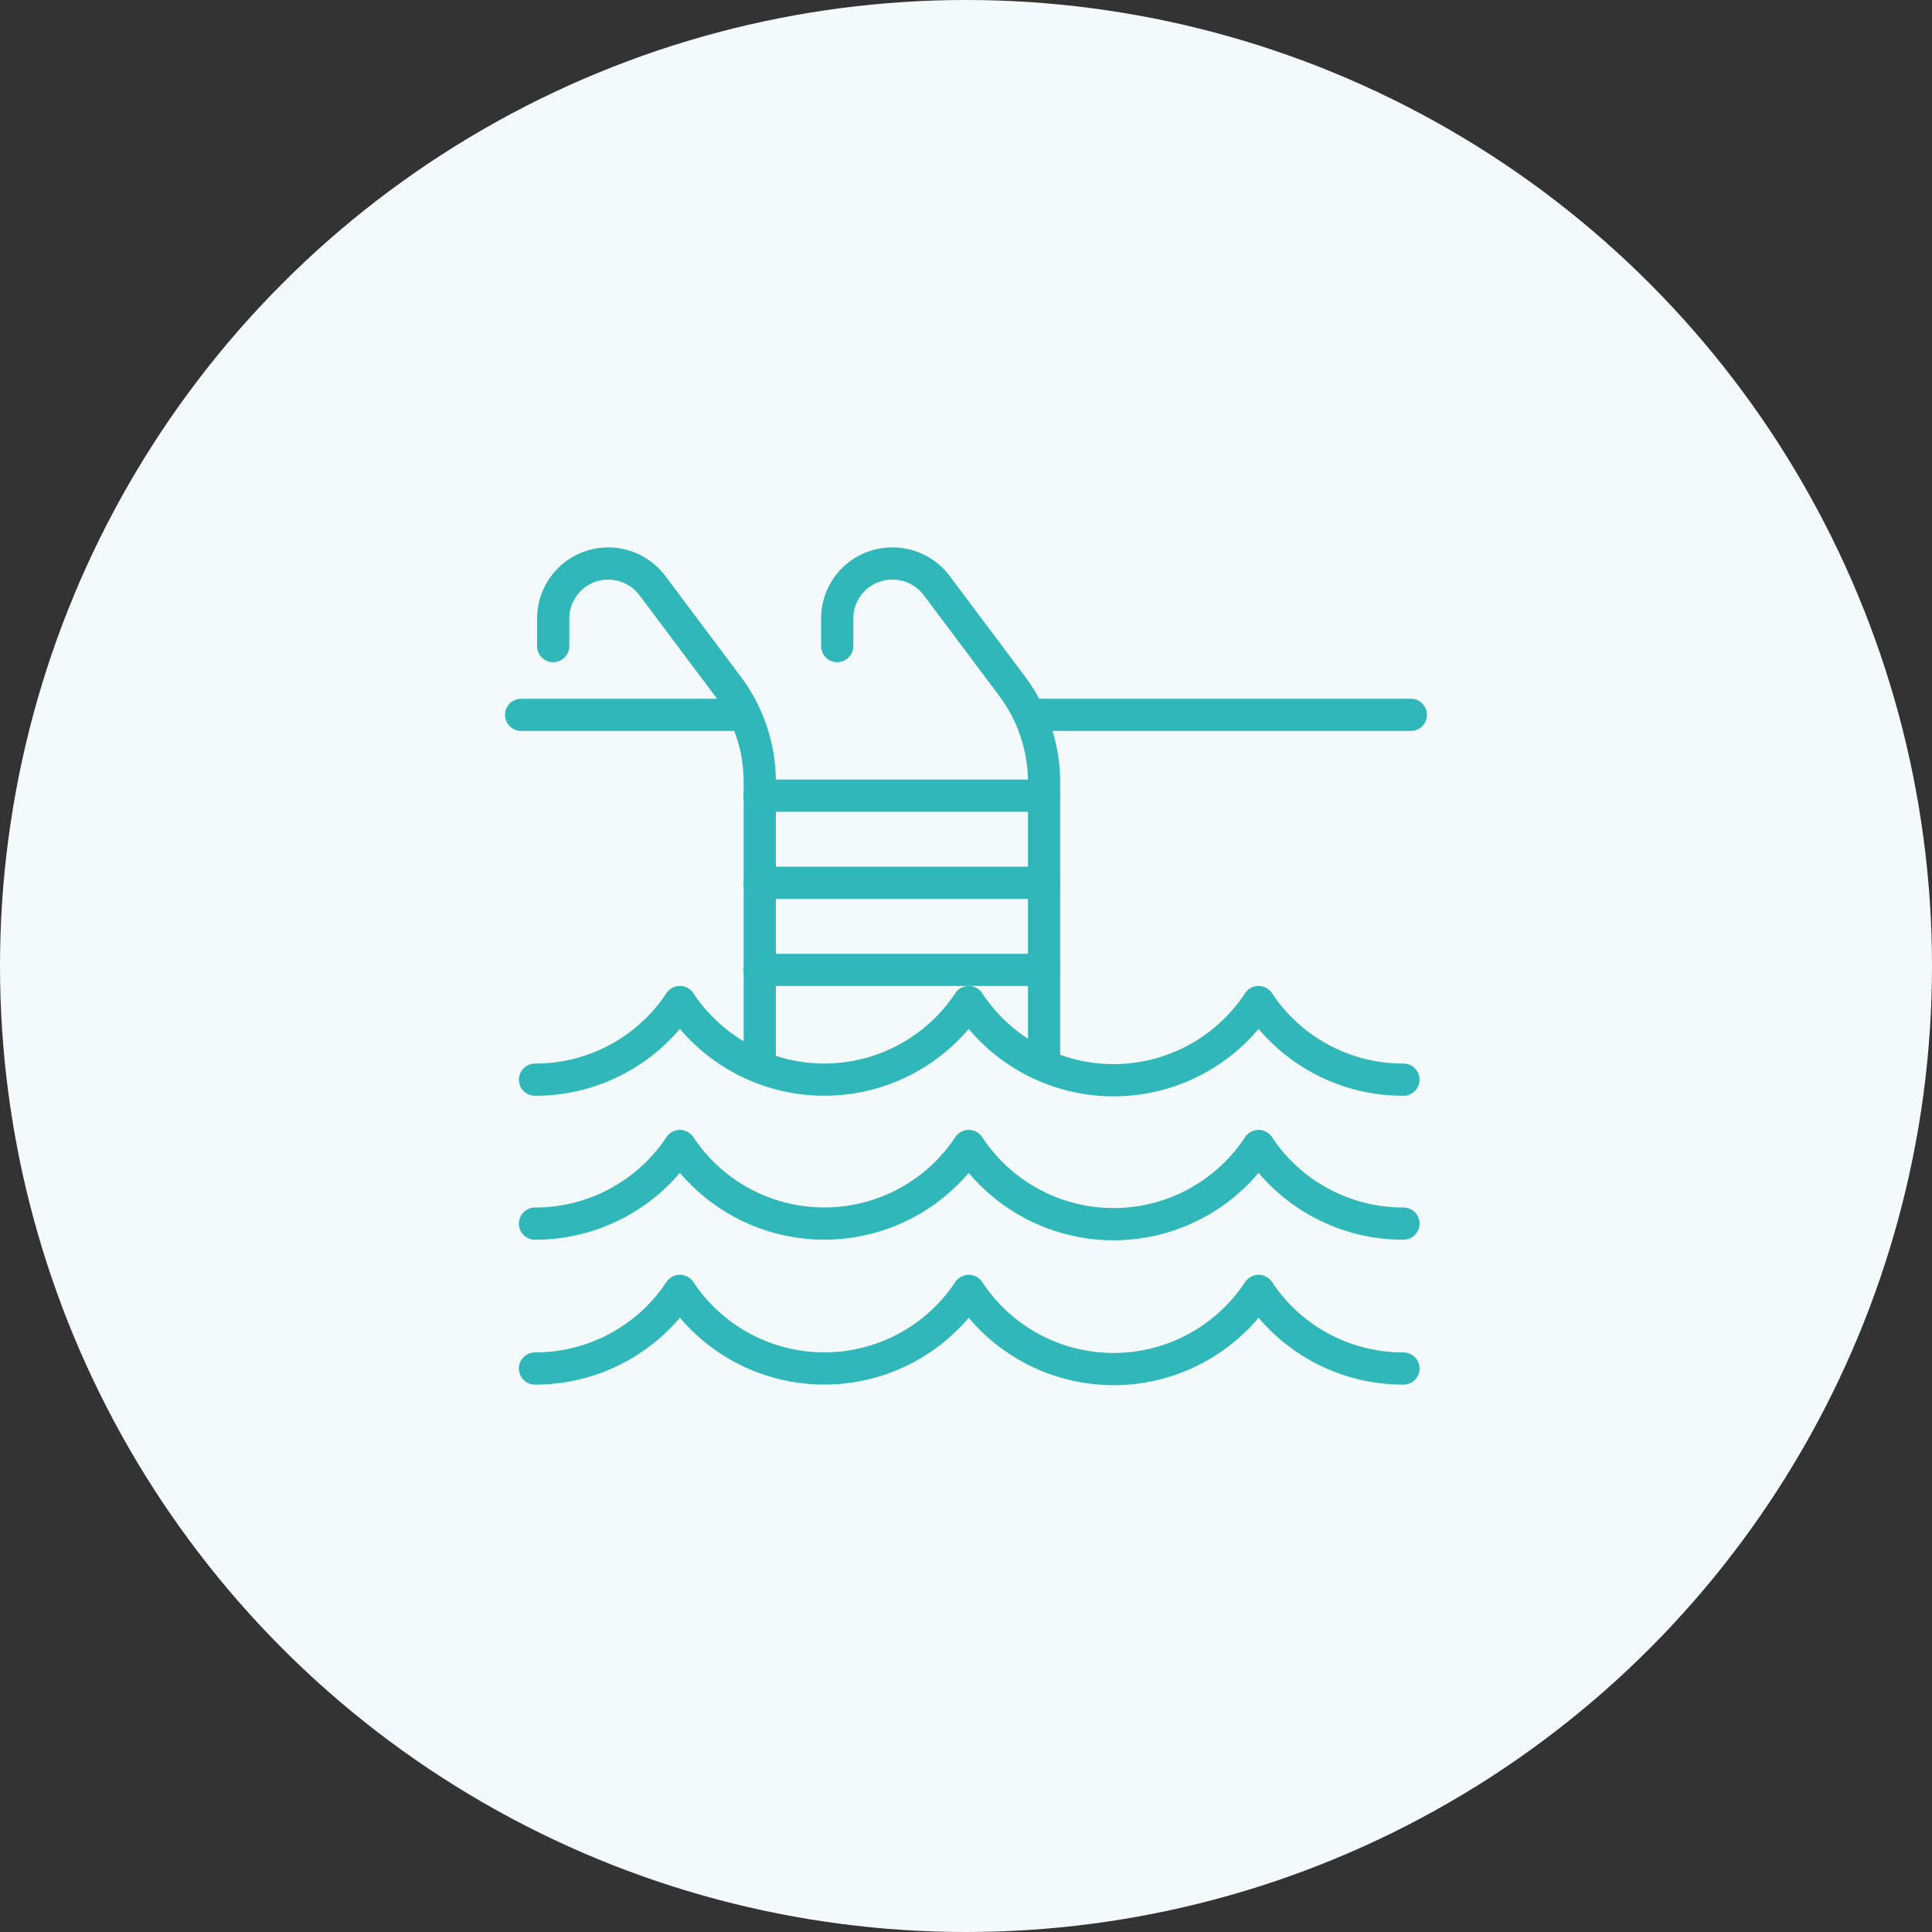
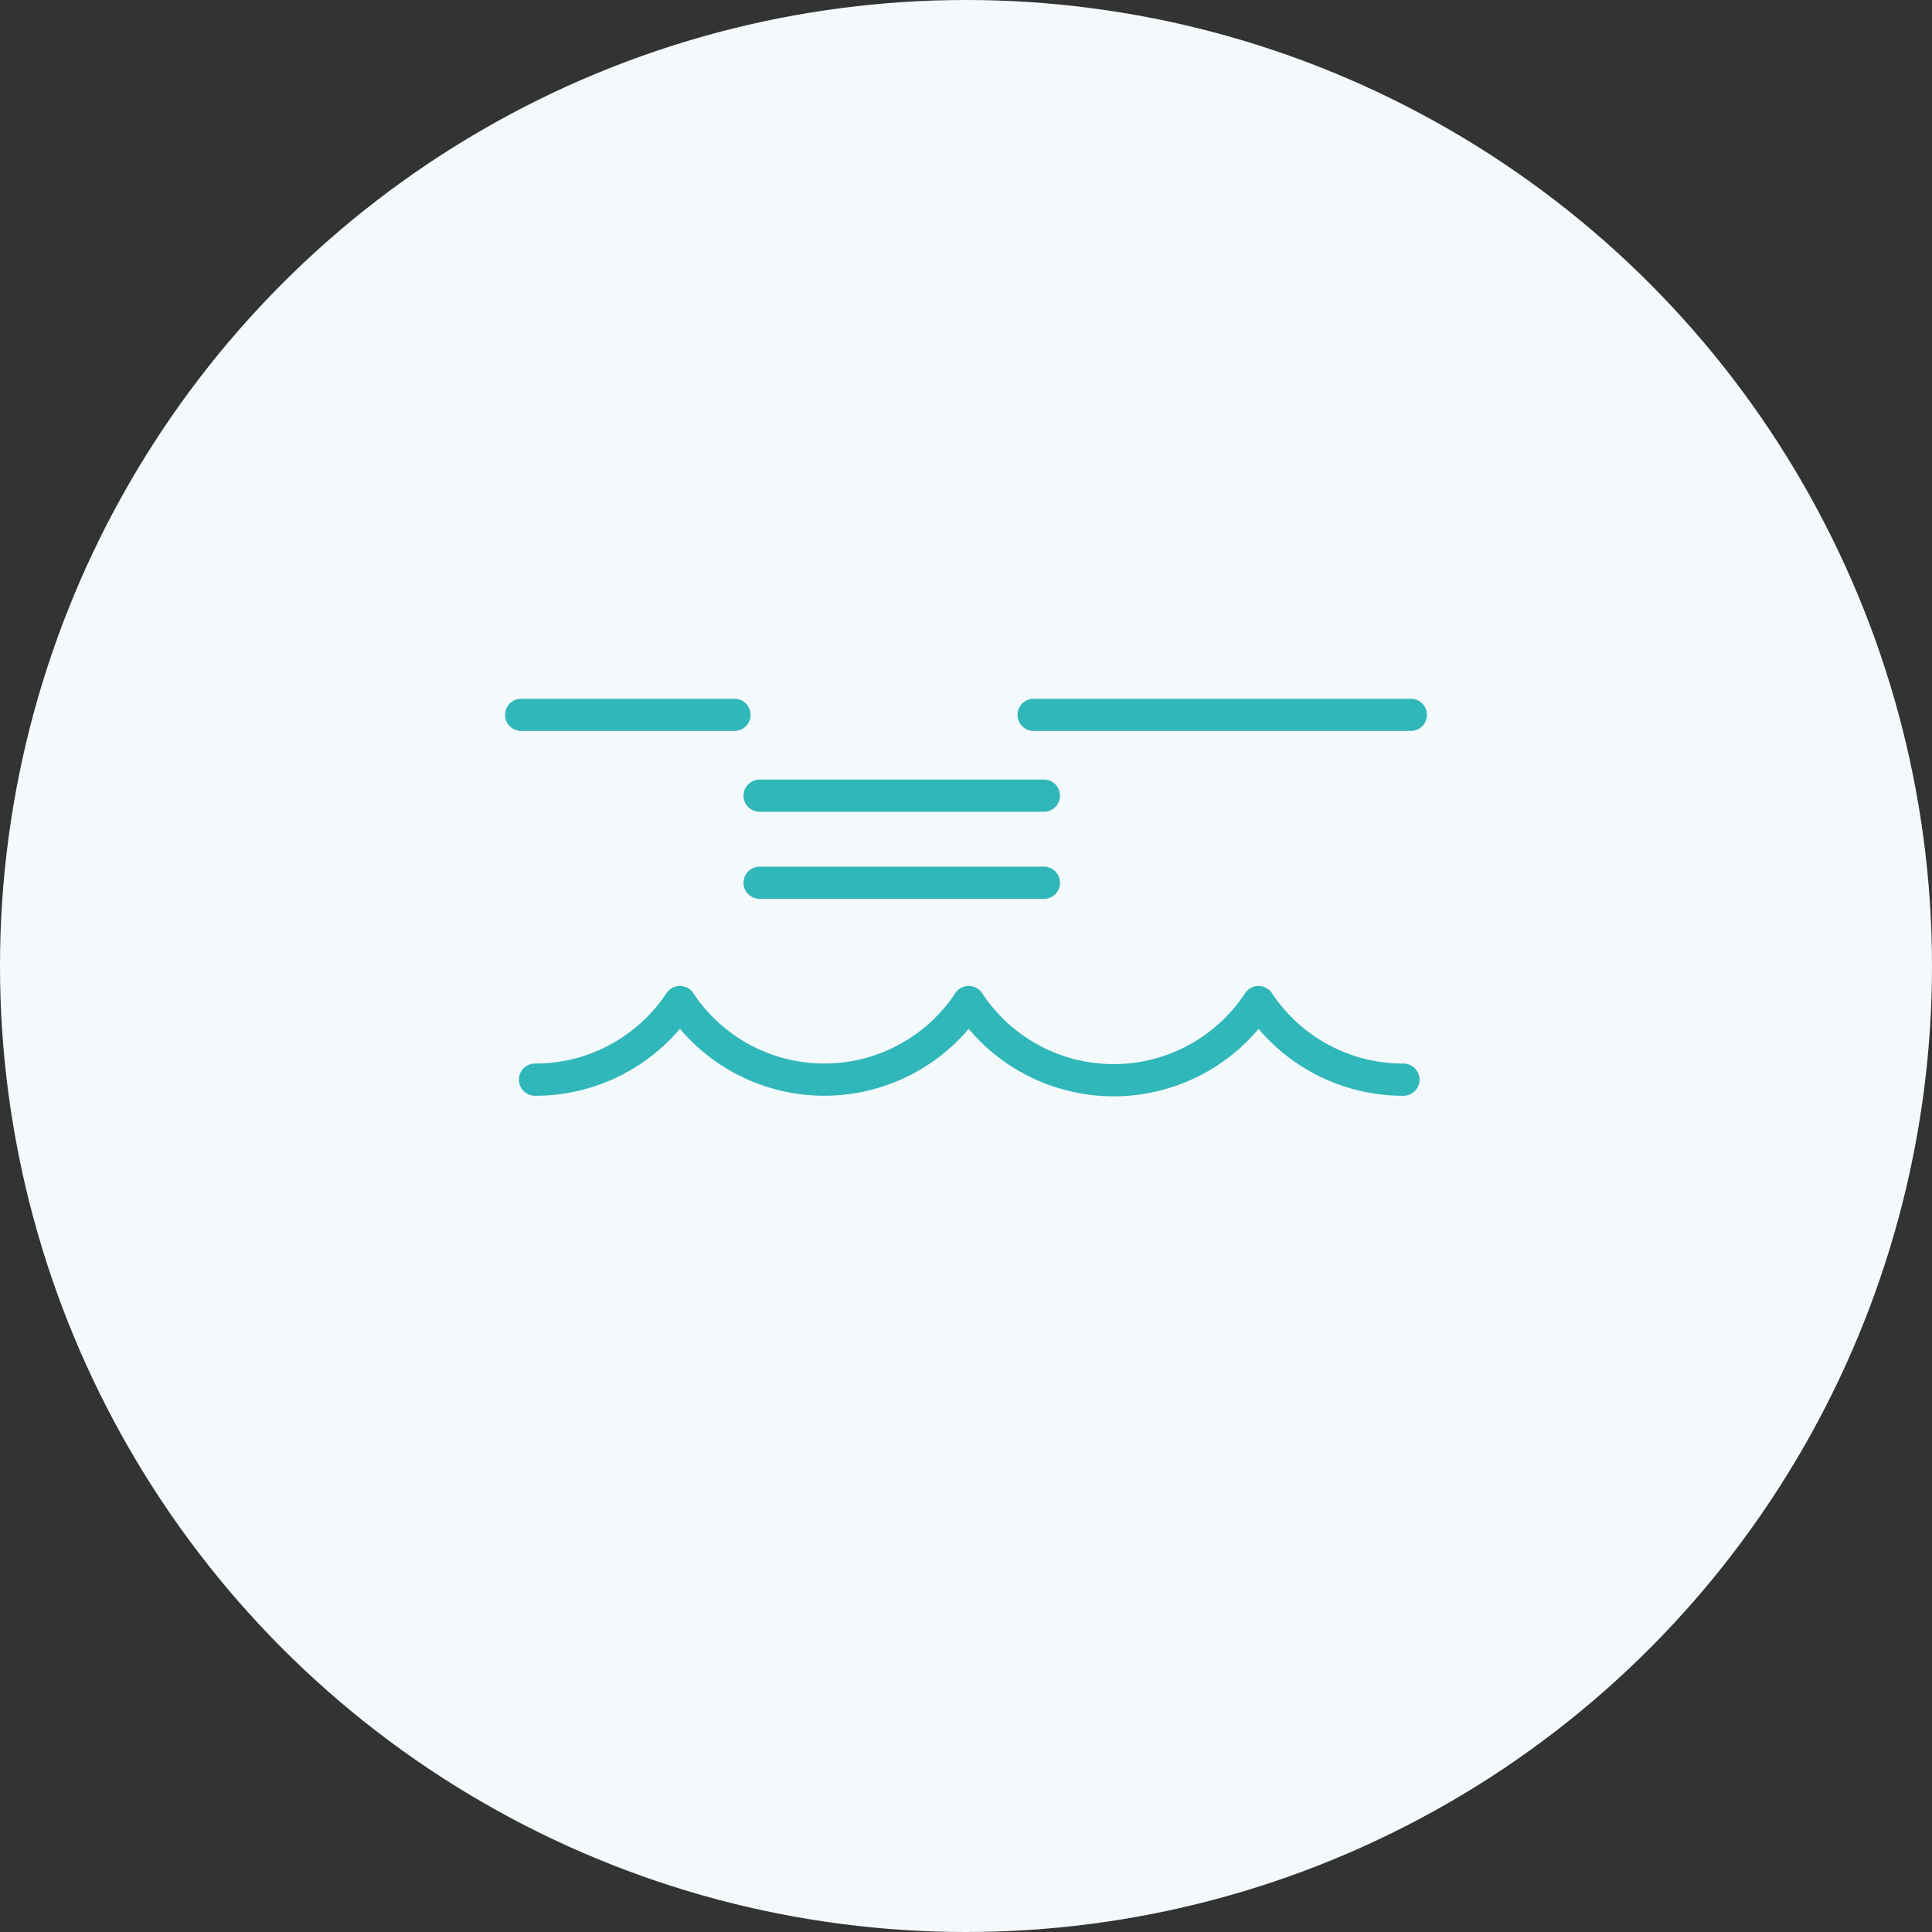
<svg xmlns="http://www.w3.org/2000/svg" viewBox="0 0 120 120">
  <rect x="0" y="0" width="120" height="120" fill="#333333" stroke="none" />
  <defs>
    <style>.cls-1{fill:#f4f9fc;}.cls-2{fill:none;stroke:#30b7ba;stroke-linecap:round;stroke-linejoin:round;stroke-width:2px;}</style>
  </defs>
  <g id="레이어_2" data-name="레이어 2">
    <g id="Layer_1" data-name="Layer 1">
      <circle class="cls-1" cx="60" cy="60" r="60" />
      <path class="cls-2" d="M33.23,67.06a10.77,10.77,0,0,0,9-4.82,10.76,10.76,0,0,0,17.94,0,10.77,10.77,0,0,0,18,0,10.76,10.76,0,0,0,9,4.82" />
-       <path class="cls-2" d="M33.23,76a10.77,10.77,0,0,0,9-4.82,10.76,10.76,0,0,0,17.94,0,10.77,10.77,0,0,0,18,0,10.76,10.76,0,0,0,9,4.82" />
-       <path class="cls-2" d="M33.23,85a10.77,10.77,0,0,0,9-4.82,10.76,10.76,0,0,0,17.94,0,10.77,10.77,0,0,0,18,0,10.76,10.76,0,0,0,9,4.82" />
-       <path class="cls-2" d="M34.36,40.13V38.42A3.42,3.42,0,0,1,37.78,35h0a3.43,3.43,0,0,1,2.74,1.37l4.67,6.23a9.9,9.9,0,0,1,2,6V65.92" />
-       <path class="cls-2" d="M52,40.13V38.42A3.42,3.42,0,0,1,55.44,35h0a3.43,3.43,0,0,1,2.74,1.37l4.67,6.23a10,10,0,0,1,2,6V65.92" />
      <line class="cls-2" x1="47.18" y1="49.42" x2="64.84" y2="49.42" />
      <line class="cls-2" x1="47.18" y1="54.83" x2="64.84" y2="54.83" />
-       <line class="cls-2" x1="47.18" y1="60.24" x2="64.84" y2="60.24" />
      <line class="cls-2" x1="64.2" y1="44.4" x2="87.63" y2="44.4" />
      <line class="cls-2" x1="32.37" y1="44.4" x2="45.62" y2="44.4" />
    </g>
  </g>
</svg>